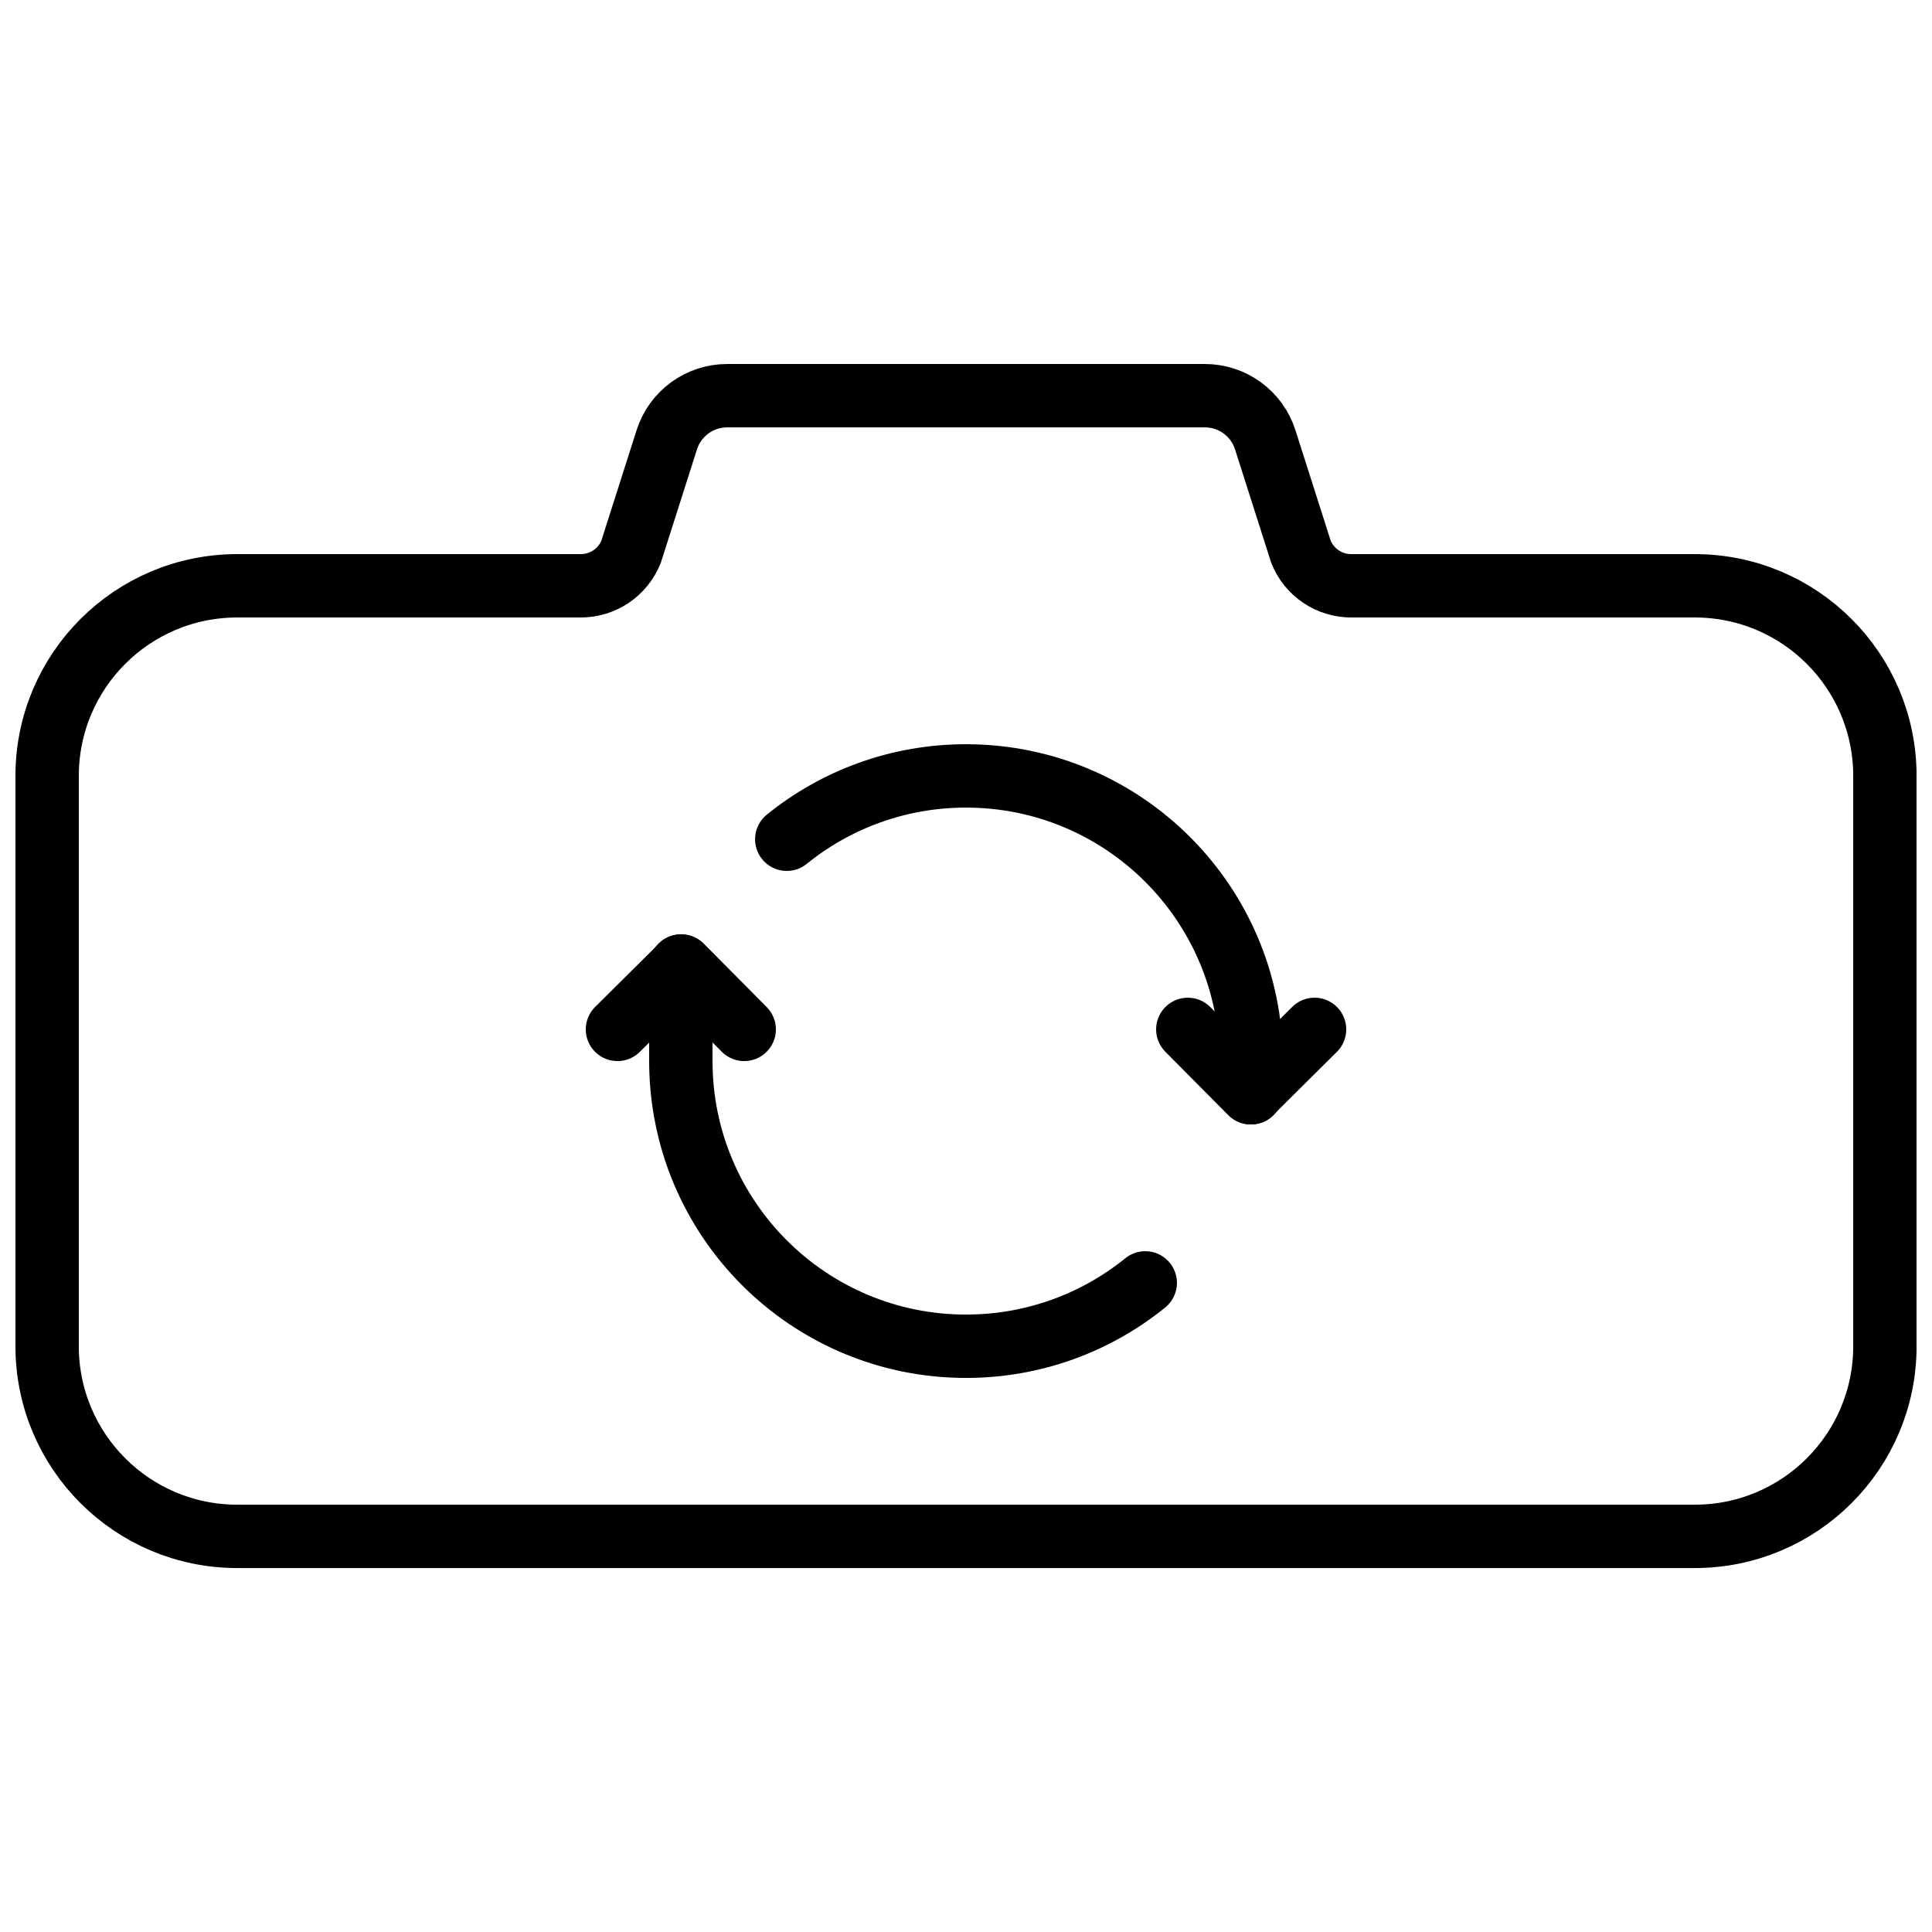
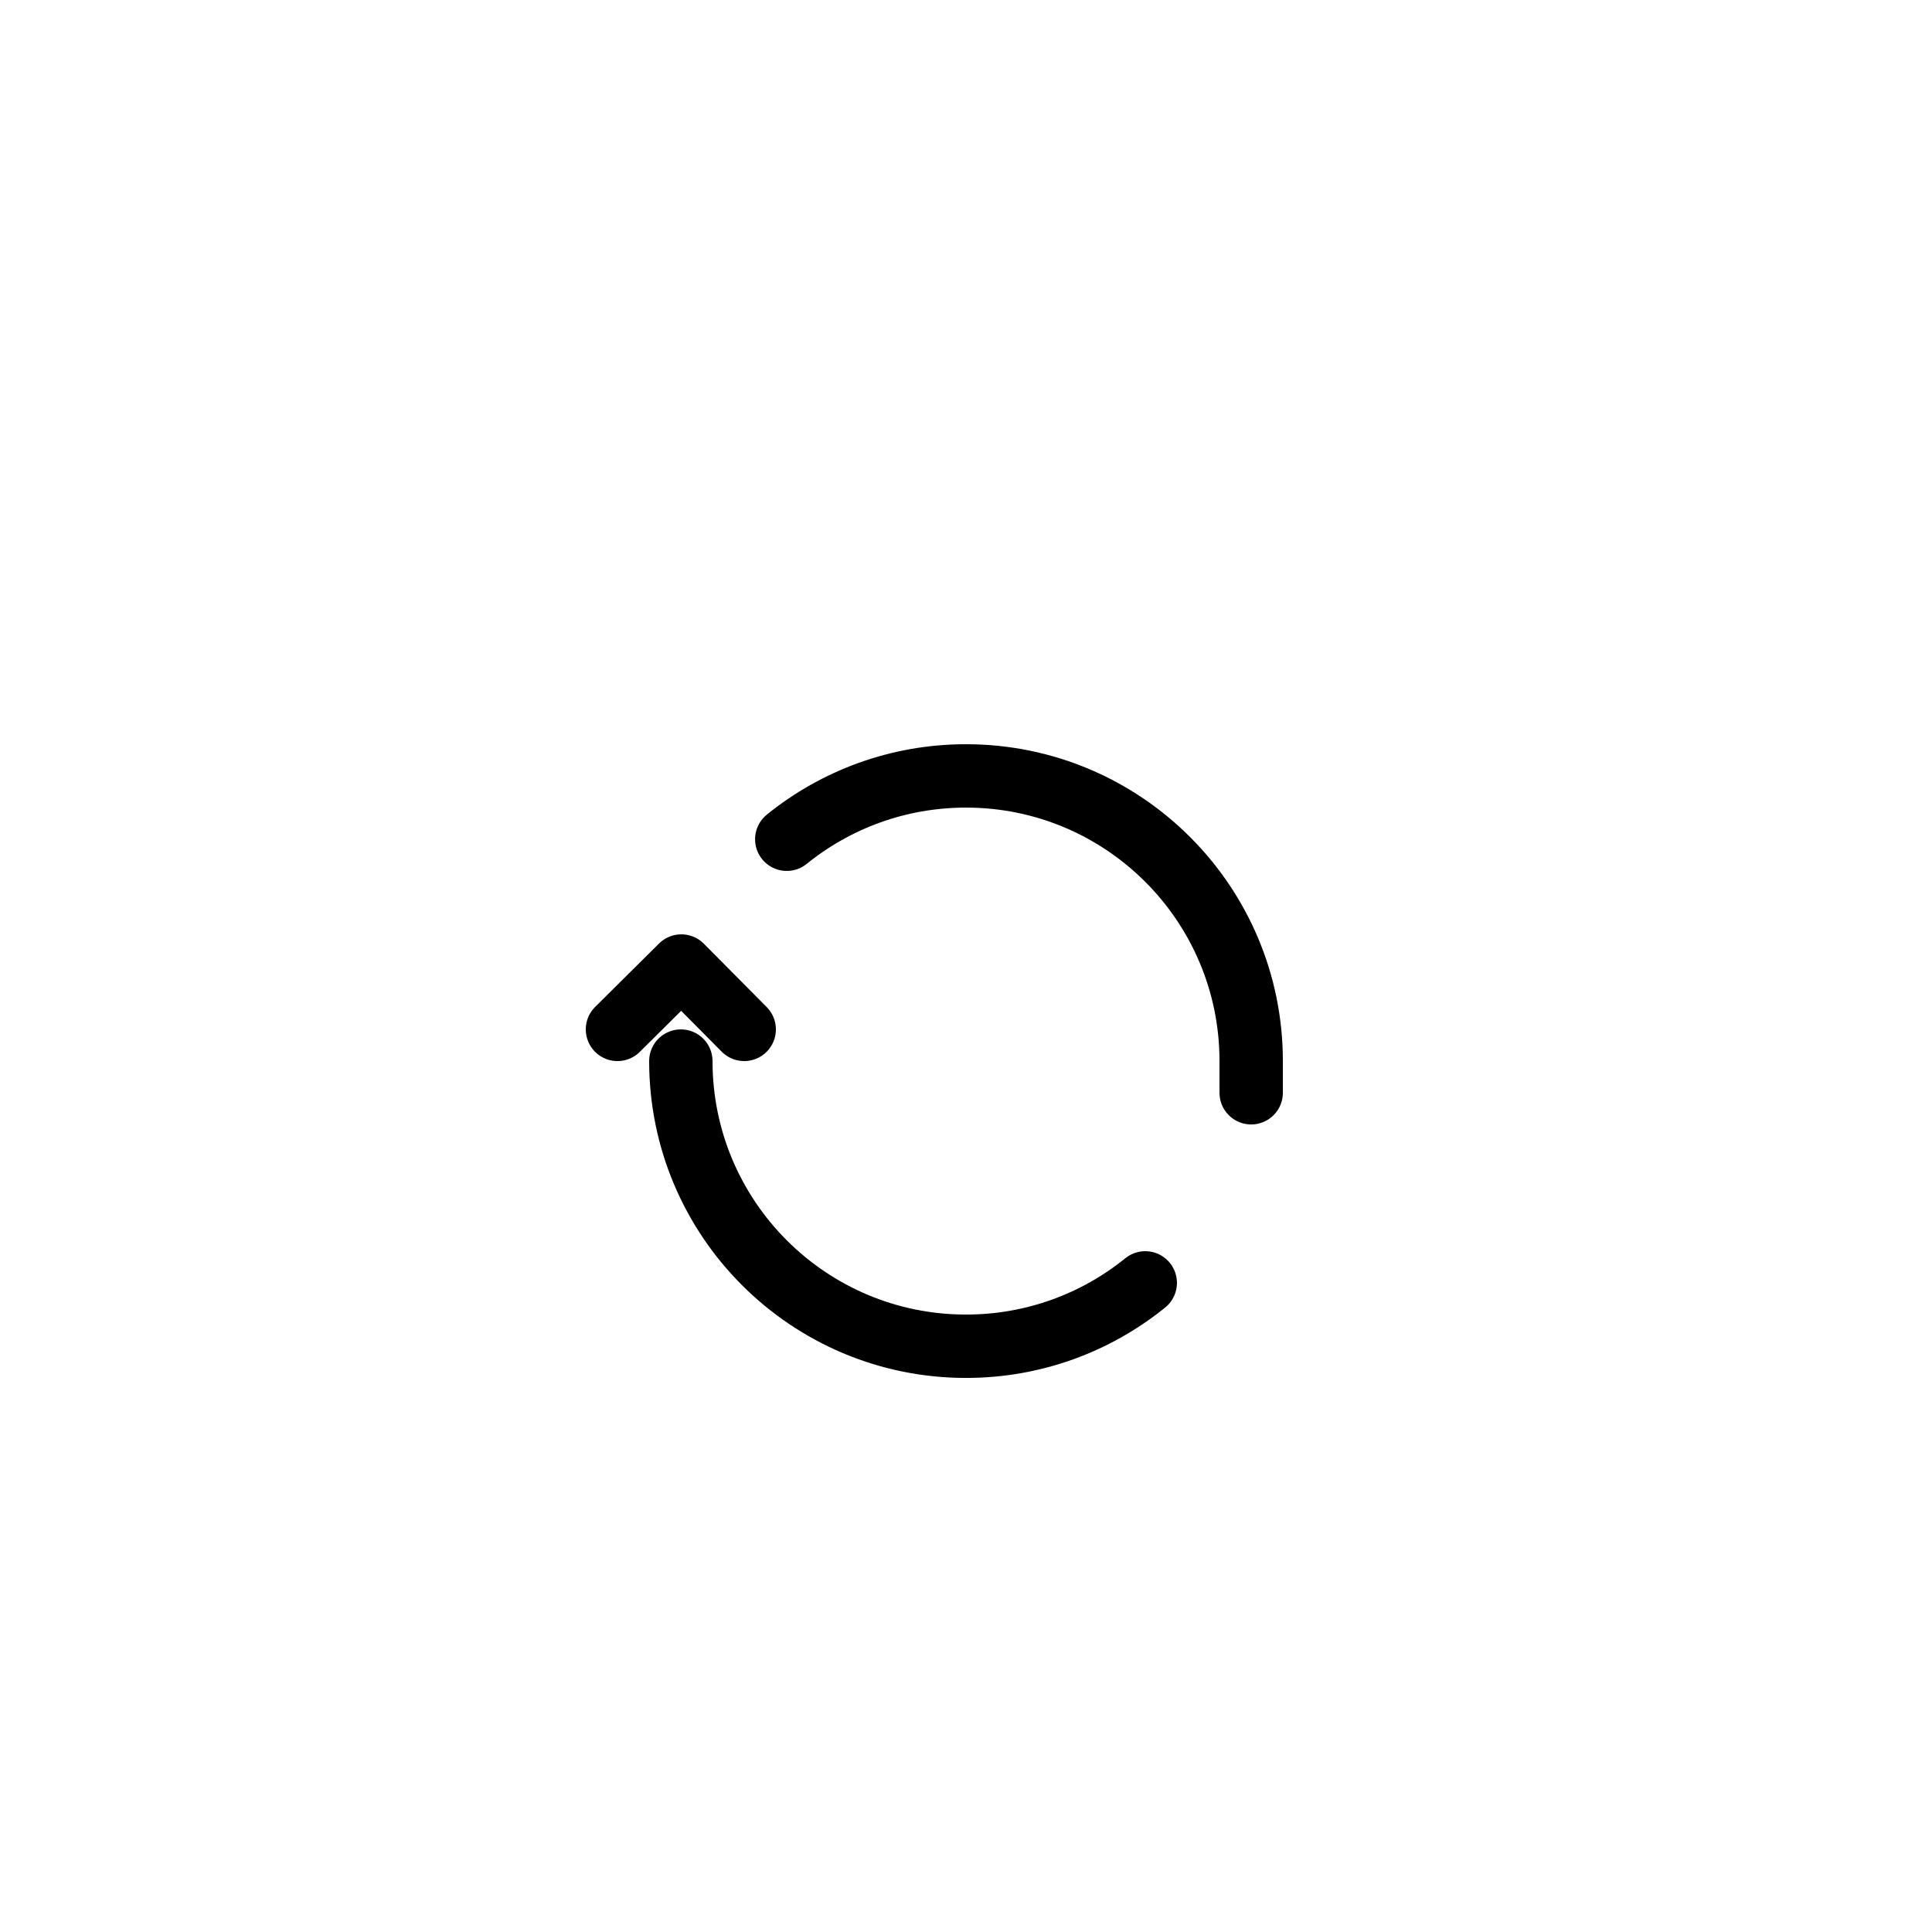
<svg xmlns="http://www.w3.org/2000/svg" width="800px" height="800px" version="1.1" viewBox="144 144 512 512">
  <defs>
    <clipPath id="a">
-       <path d="m148.09 240h503.81v320h-503.81z" />
-     </clipPath>
+       </clipPath>
  </defs>
  <g clip-path="url(#a)">
    <path transform="matrix(8.397 0 0 8.397 156.49 248.86)" d="m52 6h-10.844c-0.698 0-1.326-0.425-1.585-1.073l-1.127-3.534c-0.264-0.83-1.035-1.393-1.906-1.393h-15.076c-0.871 0-1.642 0.563-1.906 1.393l-1.127 3.534c-0.259 0.648-0.887 1.073-1.585 1.073h-10.844c-3.314 0-6 2.686-6 6v18c0 3.314 2.686 6 6 6h46c3.314 0 6-2.686 6-6v-18c0-3.314-2.686-6-6-6zm0 0" fill="none" stroke="#000000" stroke-linecap="round" stroke-linejoin="round" stroke-width="2" />
  </g>
  <path transform="matrix(8.397 0 0 8.397 156.49 248.86)" d="m23.343 13.999c1.546-1.25 3.514-1.999 5.657-1.999 4.97 0 9 4.029 9 9v1" fill="none" stroke="#000000" stroke-linecap="round" stroke-linejoin="round" stroke-width="2" />
-   <path transform="matrix(8.397 0 0 8.397 156.49 248.86)" d="m34.657 28c-1.546 1.251-3.514 2-5.657 2-4.971 0-9-4.03-9-9v-3" fill="none" stroke="#000000" stroke-linecap="round" stroke-linejoin="round" stroke-width="2" />
+   <path transform="matrix(8.397 0 0 8.397 156.49 248.86)" d="m34.657 28c-1.546 1.251-3.514 2-5.657 2-4.971 0-9-4.03-9-9" fill="none" stroke="#000000" stroke-linecap="round" stroke-linejoin="round" stroke-width="2" />
  <path transform="matrix(8.397 0 0 8.397 156.49 248.86)" d="m18 20 2.016-2 1.984 2" fill="none" stroke="#000000" stroke-linecap="round" stroke-linejoin="round" stroke-width="2" />
-   <path transform="matrix(8.397 0 0 8.397 156.49 248.86)" d="m40 20-2.016 2-1.984-2" fill="none" stroke="#000000" stroke-linecap="round" stroke-linejoin="round" stroke-width="2" />
</svg>